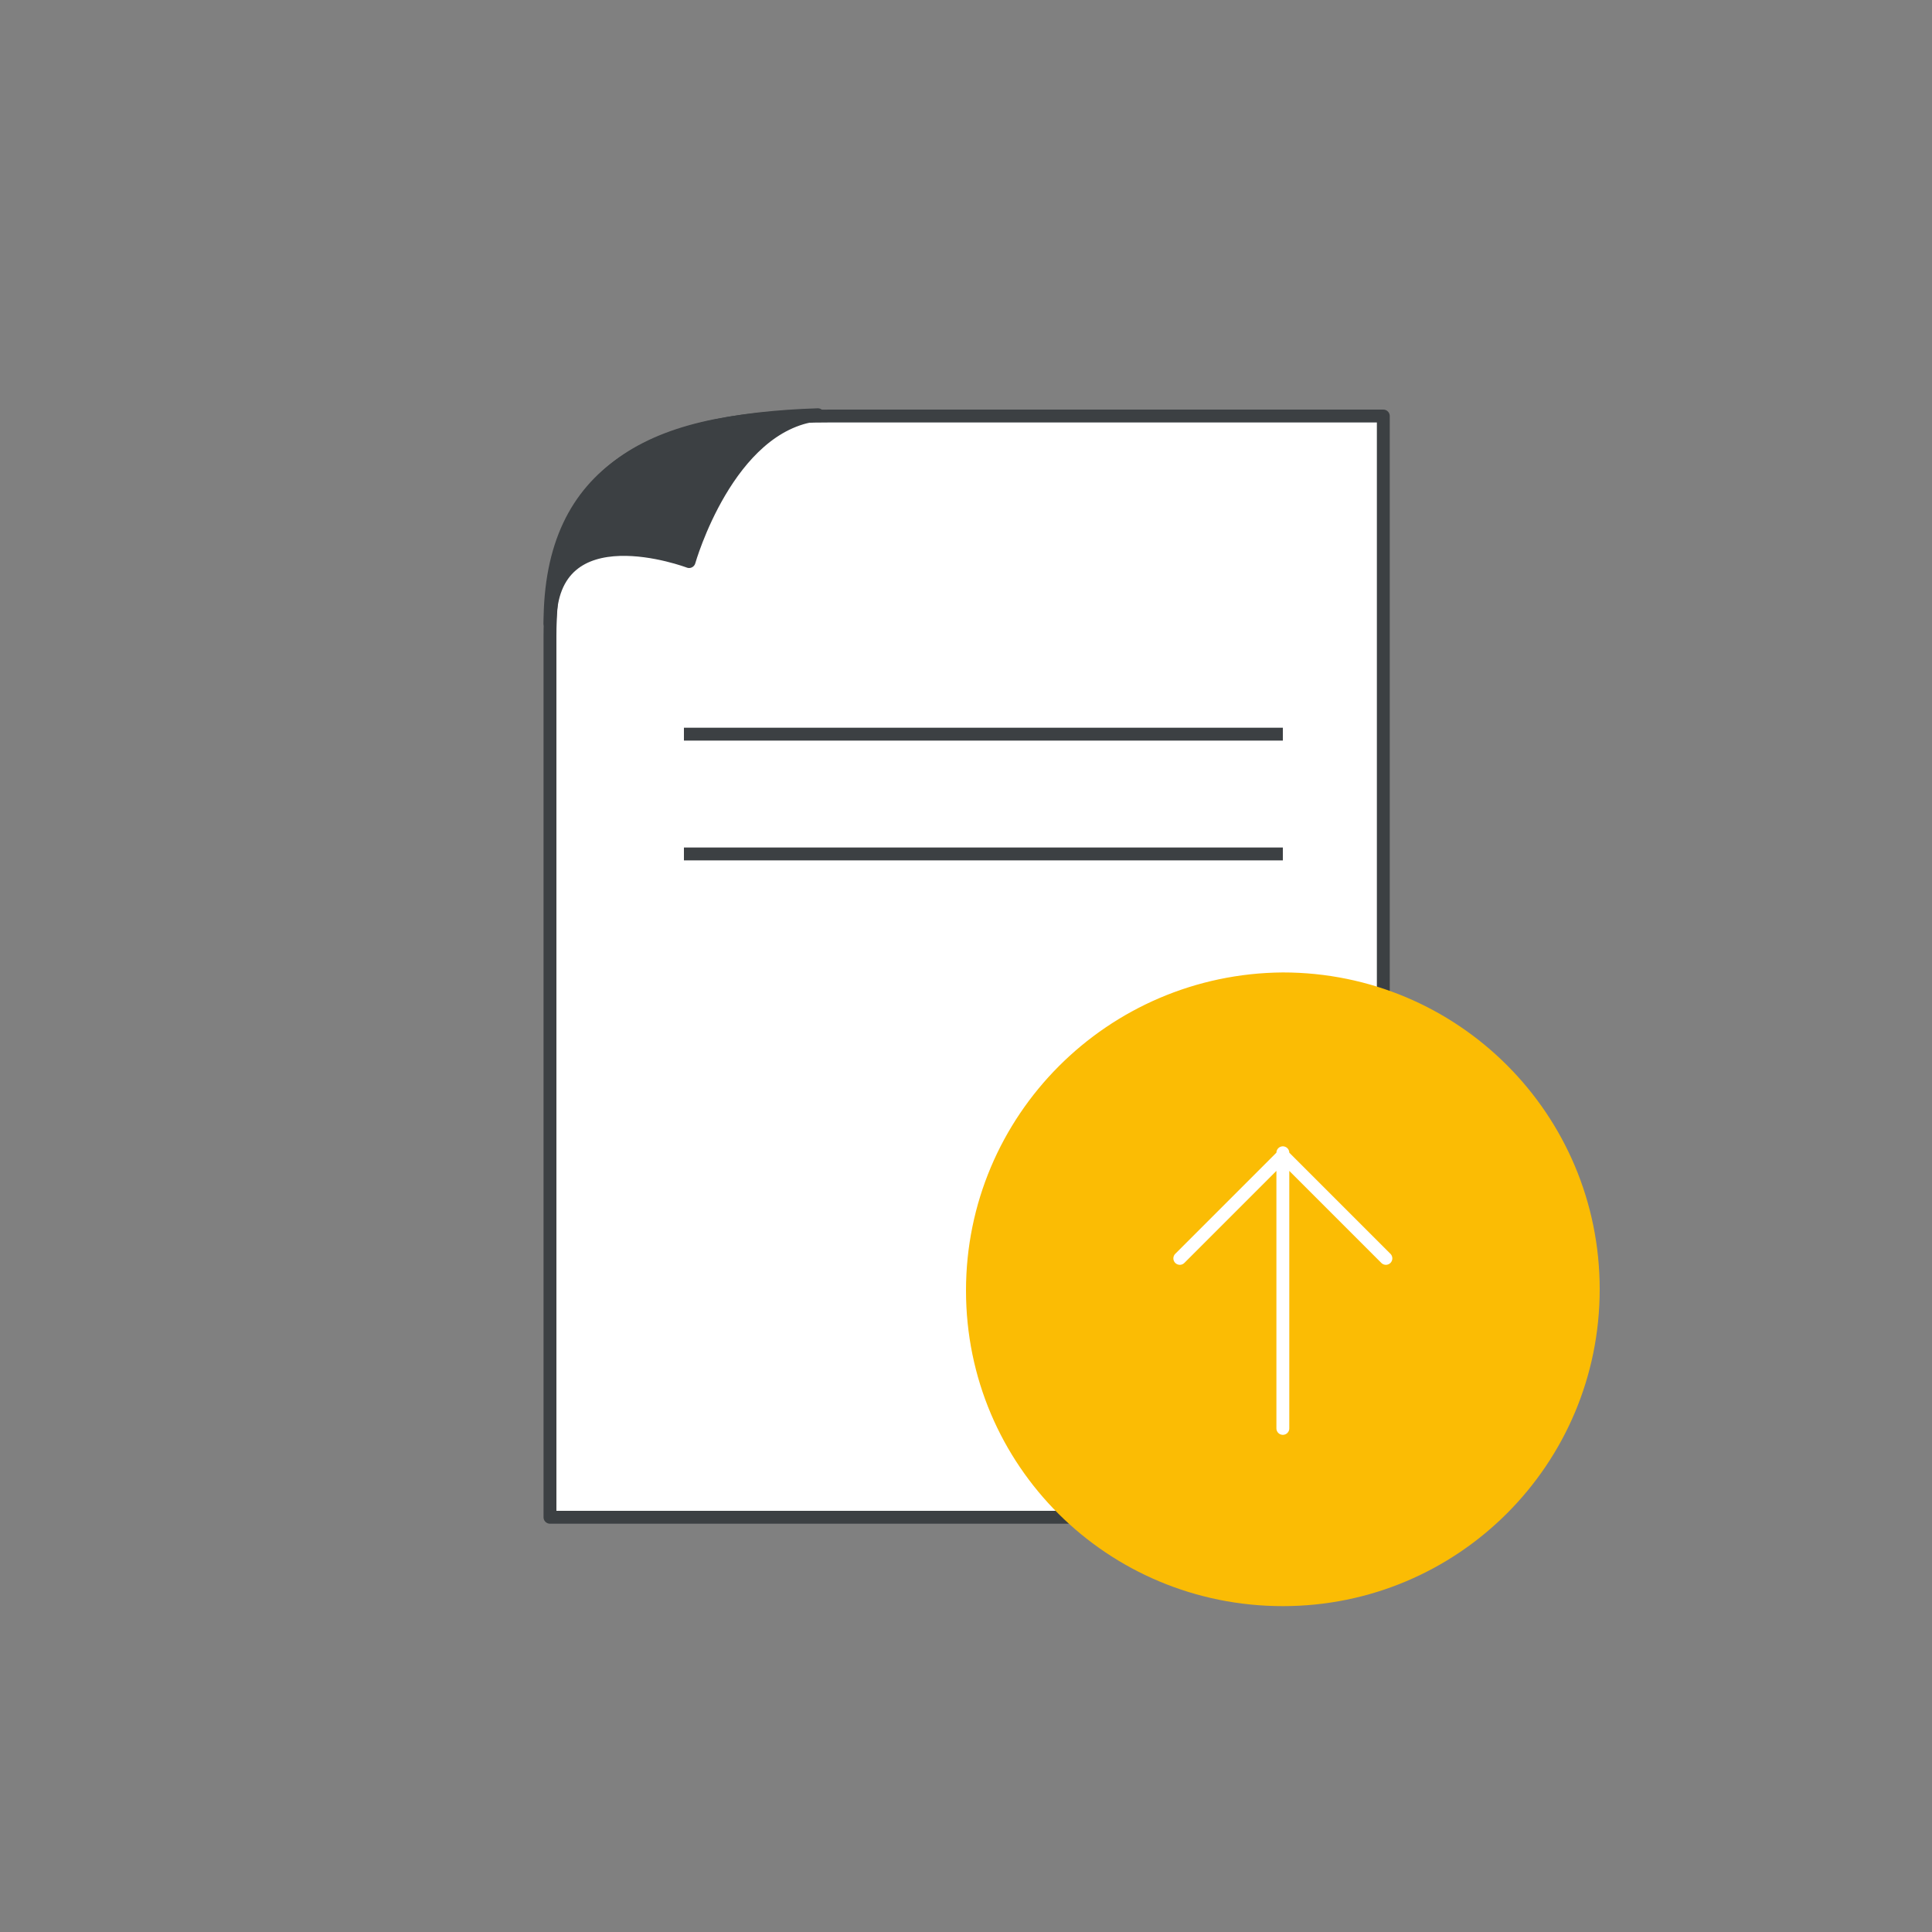
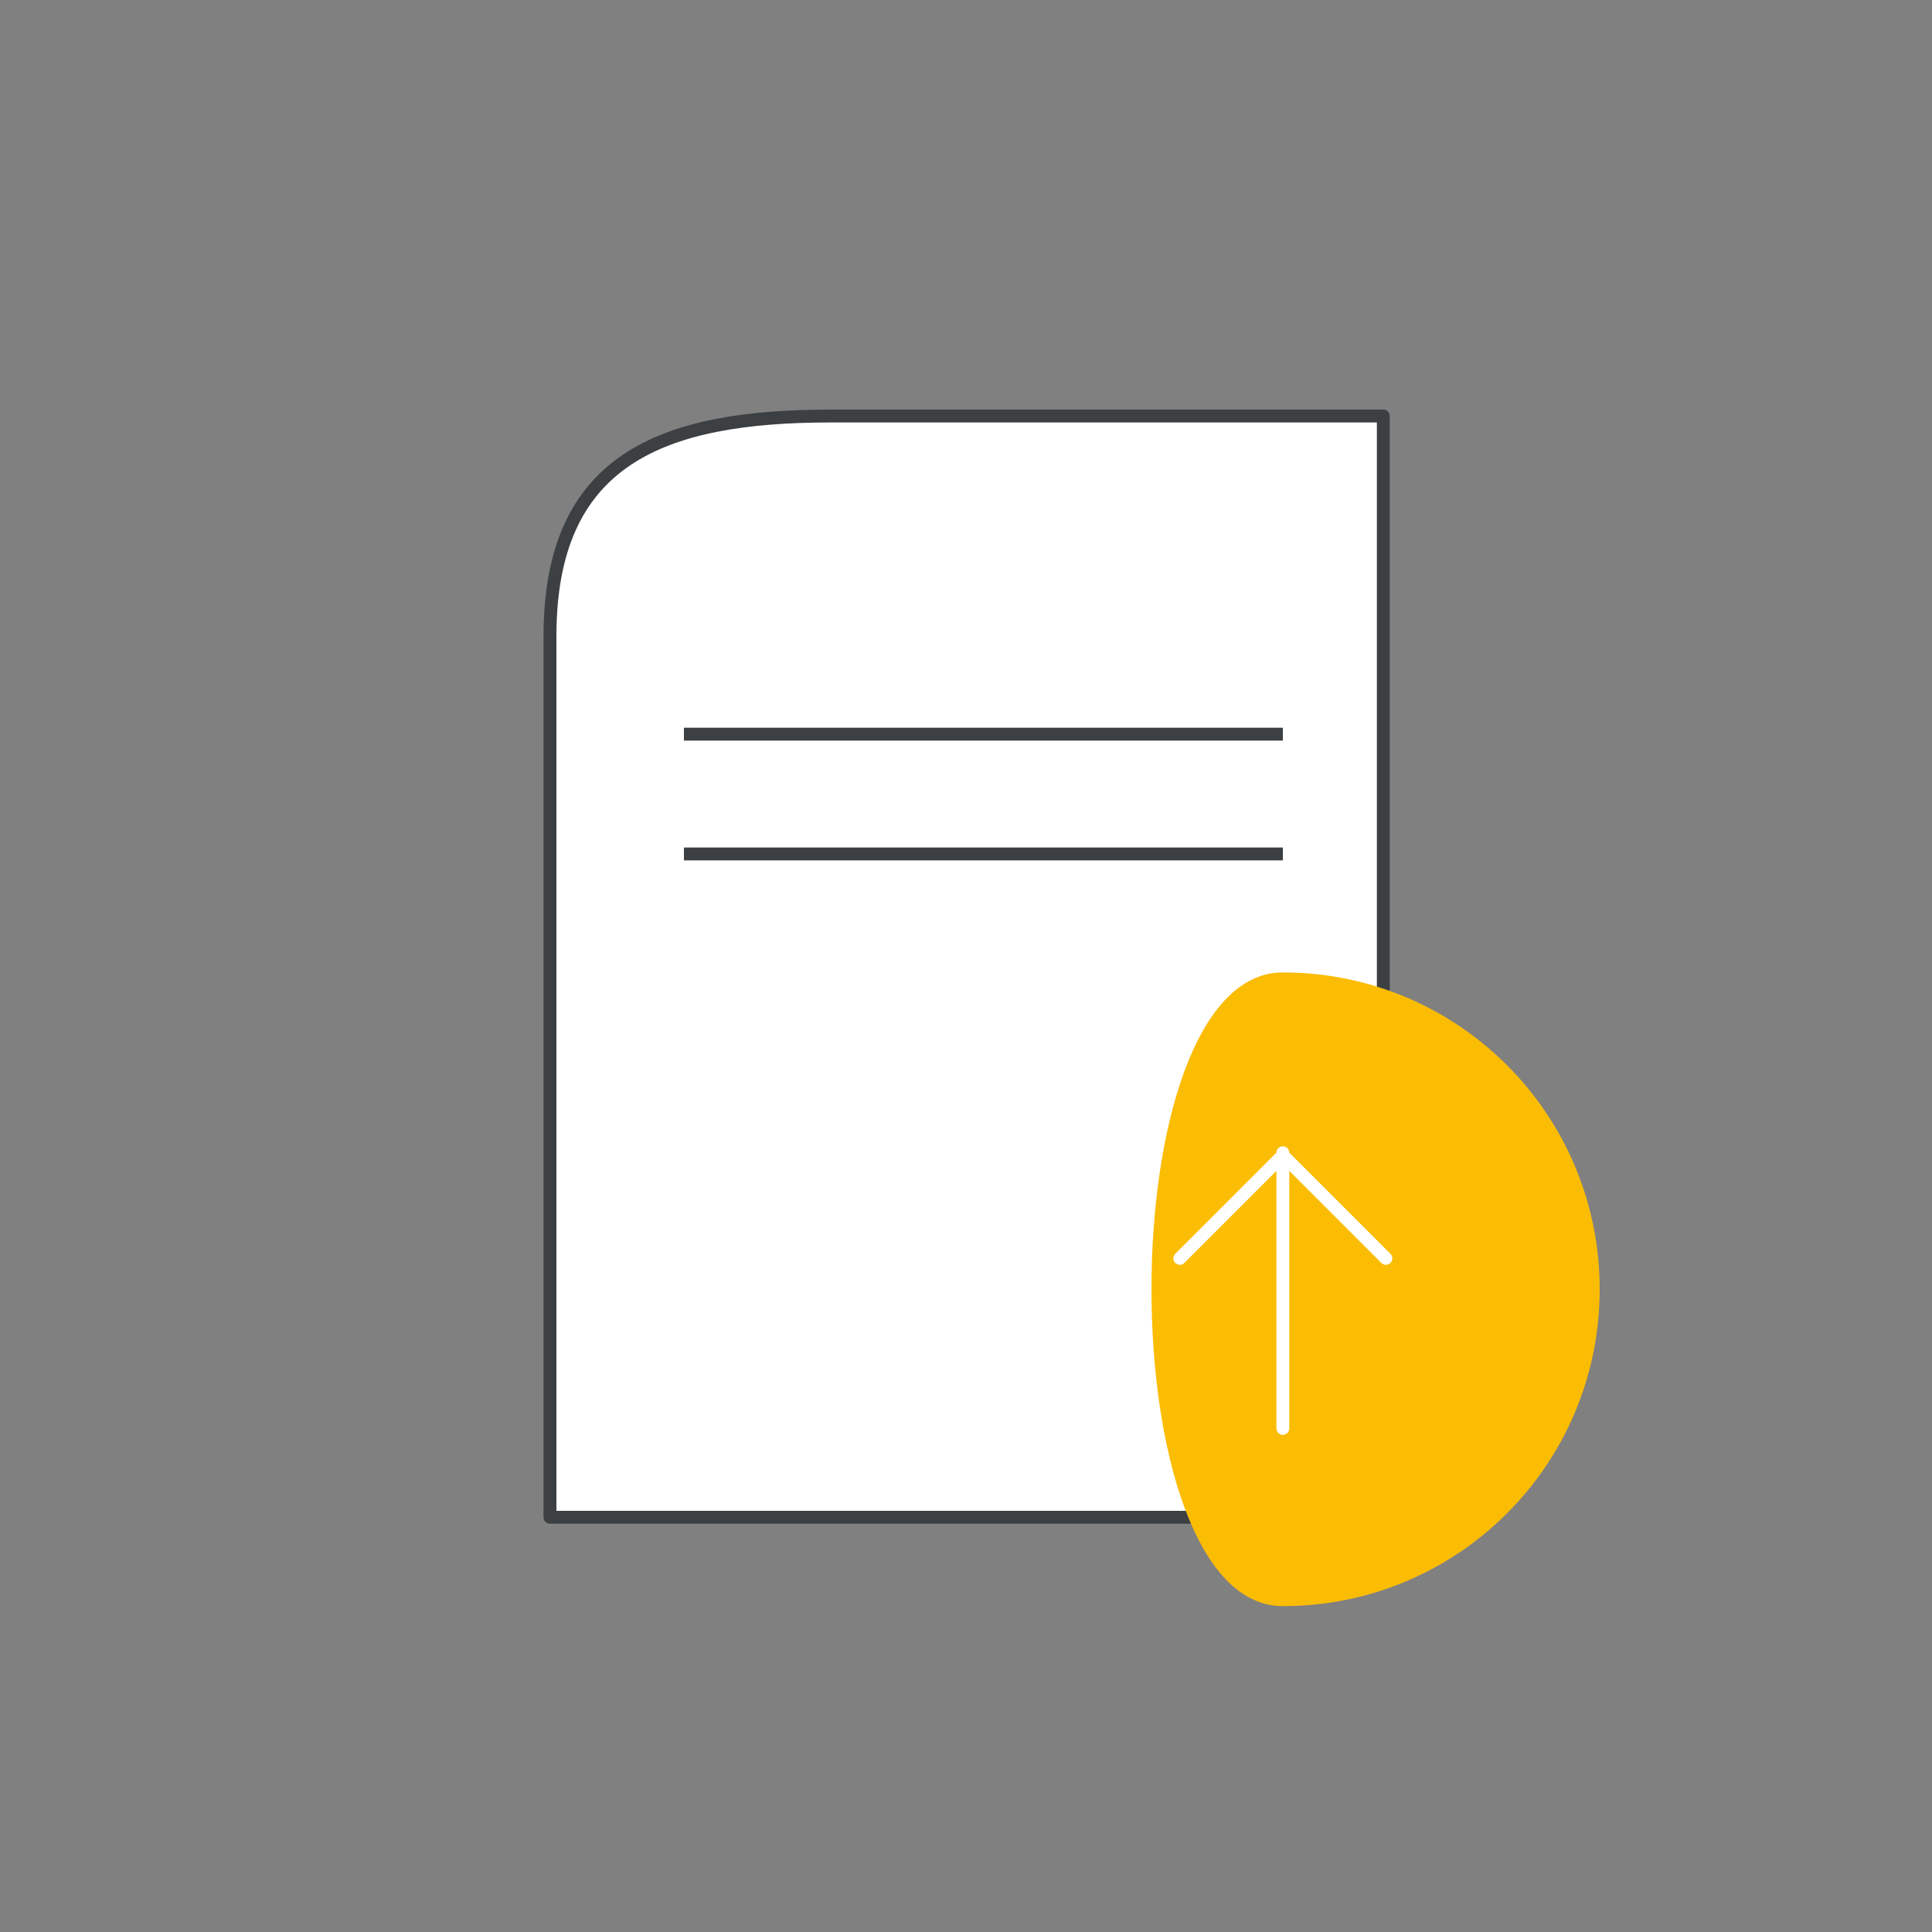
<svg xmlns="http://www.w3.org/2000/svg" version="1.1" id="Layer_1" x="0px" y="0px" viewBox="0 0 150 150" style="enable-background:new 0 0 150 150;" xml:space="preserve">
  <rect x="0" y="0" width="150" height="150" fill="#808080" stroke="none" />
  <style type="text/css">
	.st0{fill-rule:evenodd;clip-rule:evenodd;fill:#FFFFFF;stroke:#3C4043;}
	.st1{fill-rule:evenodd;clip-rule:evenodd;fill:#FFFFFF;stroke:#3C4043;stroke-linecap:round;stroke-linejoin:round;}
	.st2{fill:#3CAF5D;stroke:#3CAF5D;stroke-linecap:round;stroke-linejoin:round;stroke-miterlimit:10;}
	.st3{fill:none;stroke:#FFFFFF;stroke-linecap:round;stroke-linejoin:round;stroke-miterlimit:10;}
	.st4{fill:#4285F4;}
	.st5{fill-rule:evenodd;clip-rule:evenodd;fill:#FFFFFF;}
	.st6{fill-rule:evenodd;clip-rule:evenodd;fill:none;stroke:#FFFFFF;stroke-miterlimit:10;}
	.st7{fill:#FFFFFF;stroke:#3C4043;stroke-linecap:round;stroke-linejoin:round;stroke-miterlimit:10;}
	.st8{fill:#3C4043;stroke:#3C4043;stroke-linecap:round;stroke-linejoin:round;stroke-miterlimit:10;}
	.st9{fill:#FBBC04;}
	.st10{fill:none;stroke:#3C4043;stroke-miterlimit:10;}
	.st11{fill:none;stroke:#FFFFFF;stroke-linecap:round;stroke-linejoin:round;}
	.st12{fill-rule:evenodd;clip-rule:evenodd;fill:#FFFFFF;stroke:#3C4043;stroke-miterlimit:10;}
	.st13{fill:#F29900;}
	.st14{fill:#E8F0FE;stroke:#3C4043;stroke-miterlimit:10;}
	.st15{fill:#3C4043;}
	.st16{fill-rule:evenodd;clip-rule:evenodd;fill:#4285F4;}
</style>
  <g>
    <path class="st7" d="M64.5,32.3c-13.2,0-21.8,3.4-21.8,17.1v68.4h64.7V32.3H64.5z" />
-     <path class="st8" d="M53.5,43.6c0,0,3-10.6,10-11.4c-12.6,0.4-20.8,4.1-20.8,16.2C42.7,39.5,53.5,43.6,53.5,43.6z" />
    <g>
-       <path class="st9" d="M99.6,124.7c13.6,0,24.6-11,24.6-24.6s-11-24.6-24.6-24.6C86,75.6,75,86.6,75,100.2S86,124.7,99.6,124.7z" />
+       <path class="st9" d="M99.6,124.7c13.6,0,24.6-11,24.6-24.6s-11-24.6-24.6-24.6S86,124.7,99.6,124.7z" />
    </g>
    <line class="st10" x1="53.1" y1="57" x2="99.6" y2="57" />
    <line class="st10" x1="53.1" y1="66.3" x2="99.6" y2="66.3" />
    <path class="st11" d="M99.6,110.9V89.5 M99.6,89.7l-8,8 M99.6,89.7l8,8" />
  </g>
</svg>